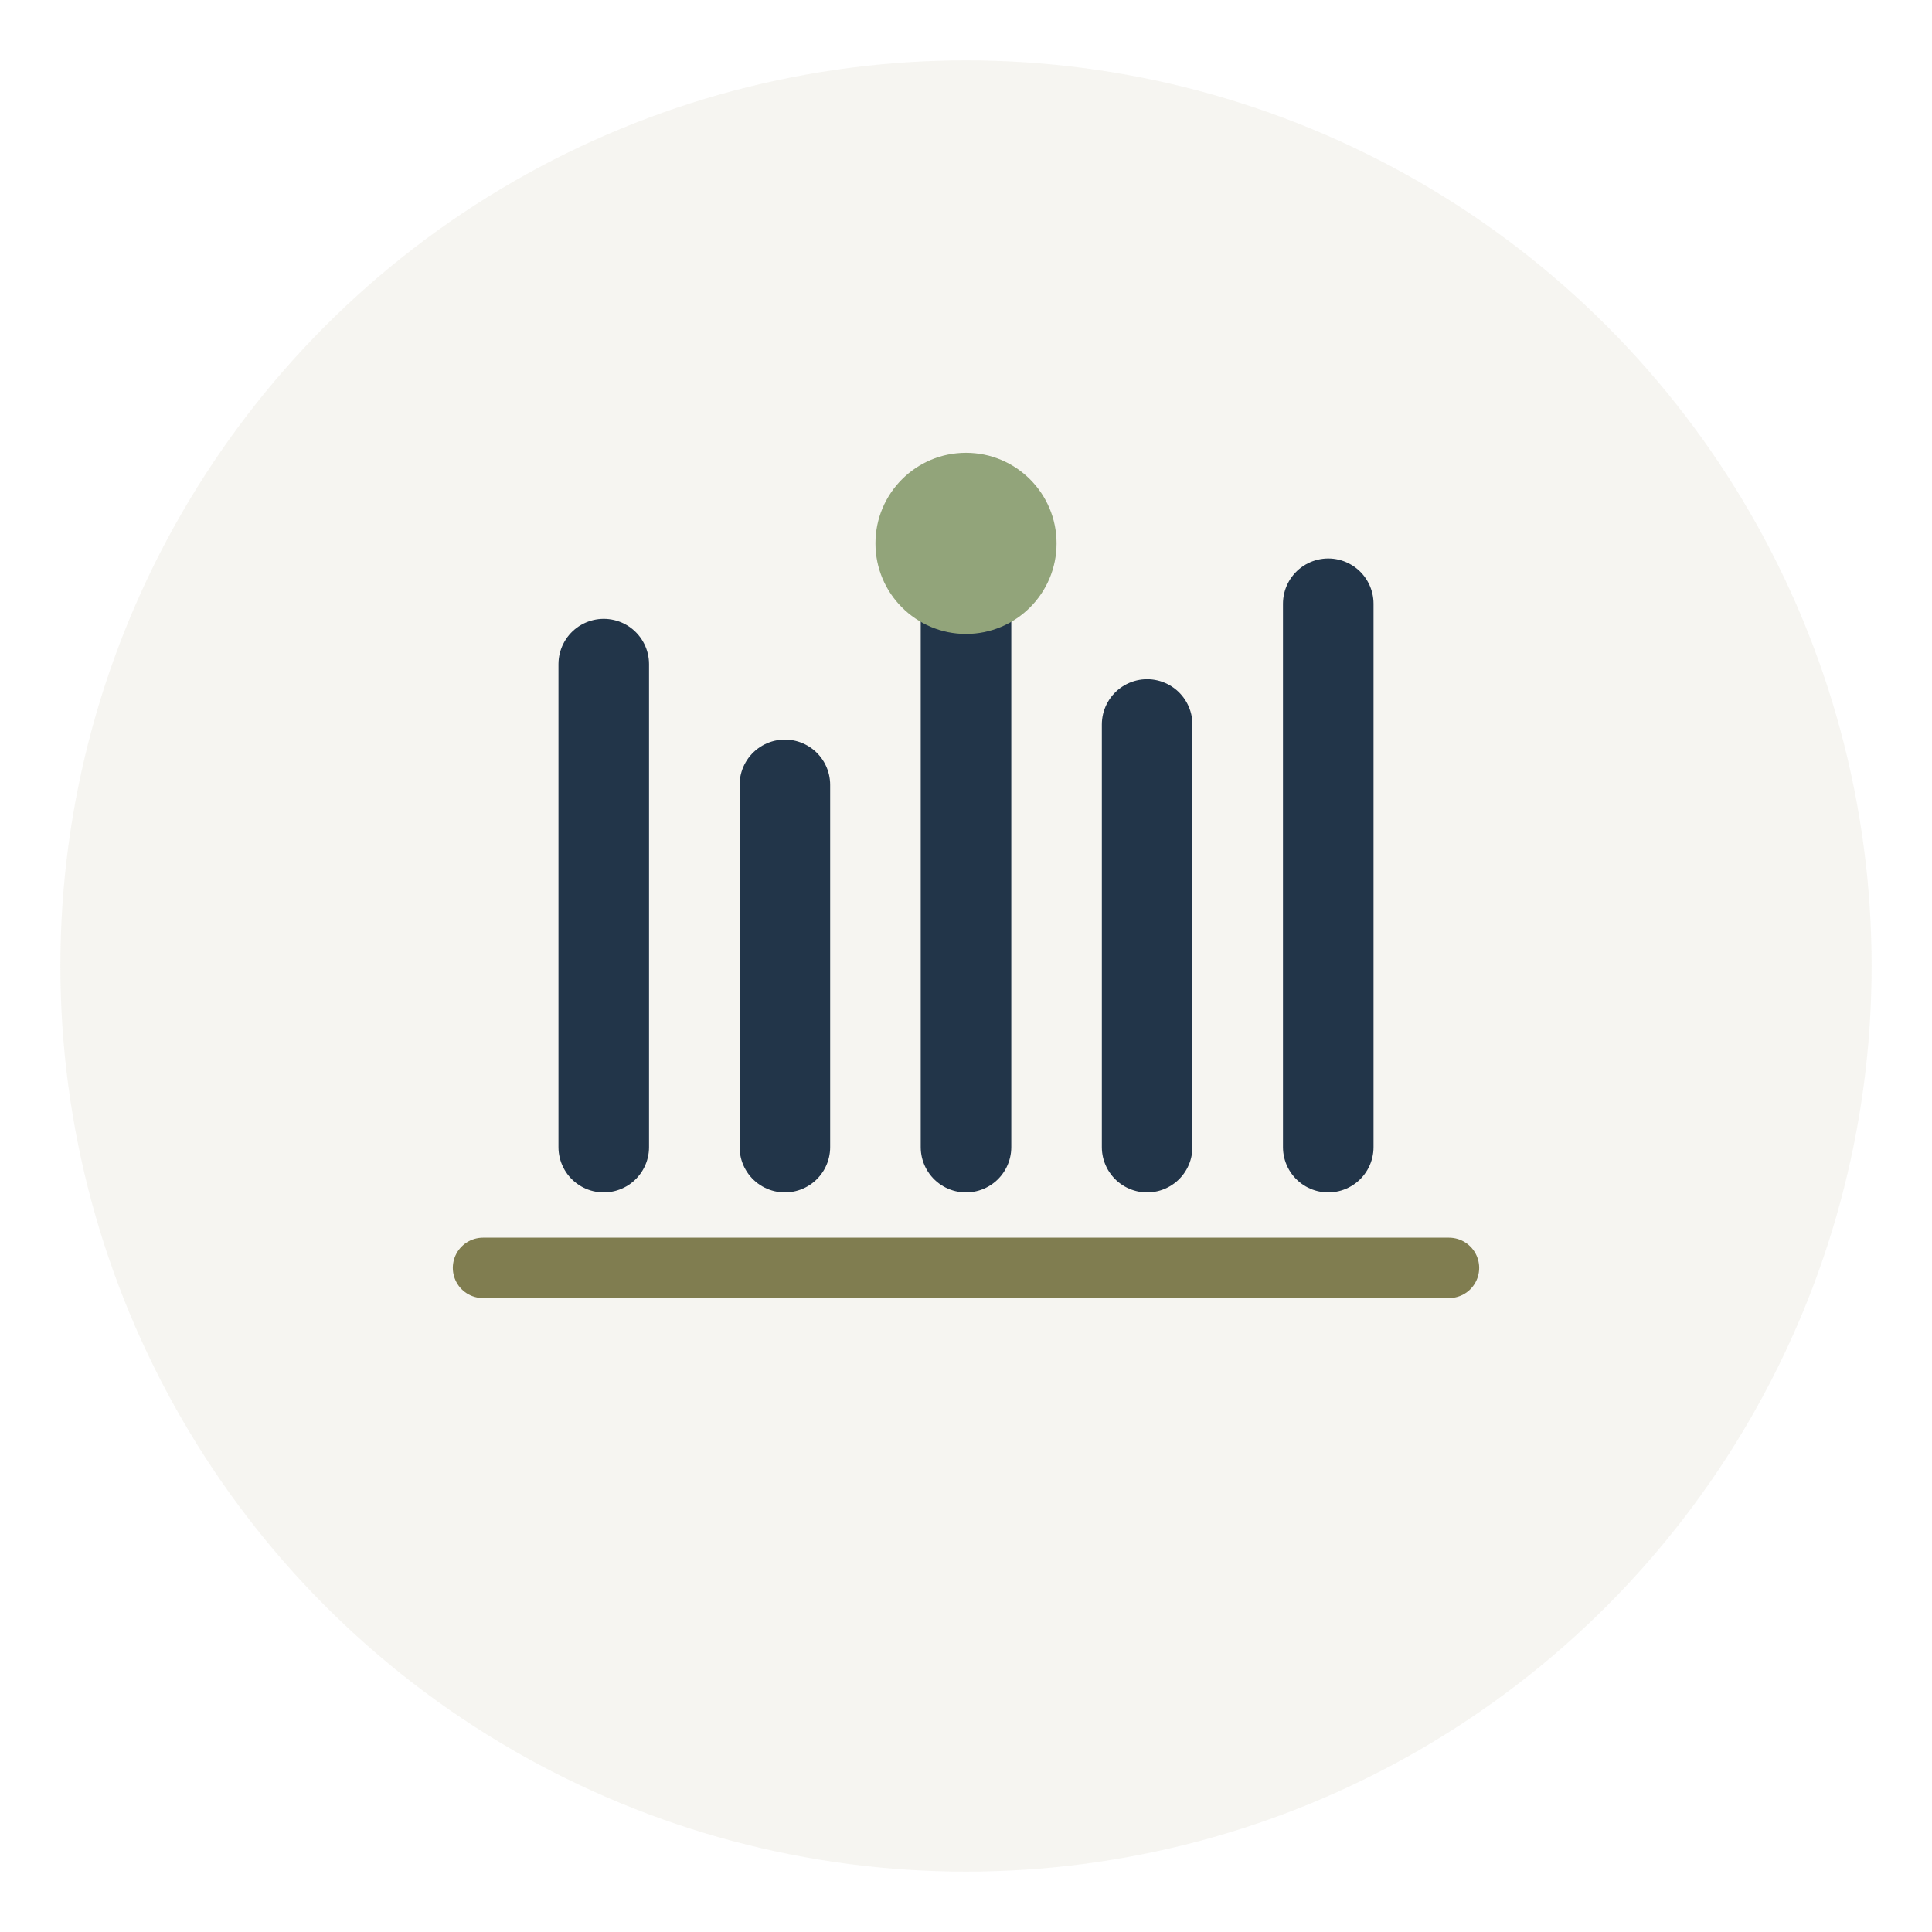
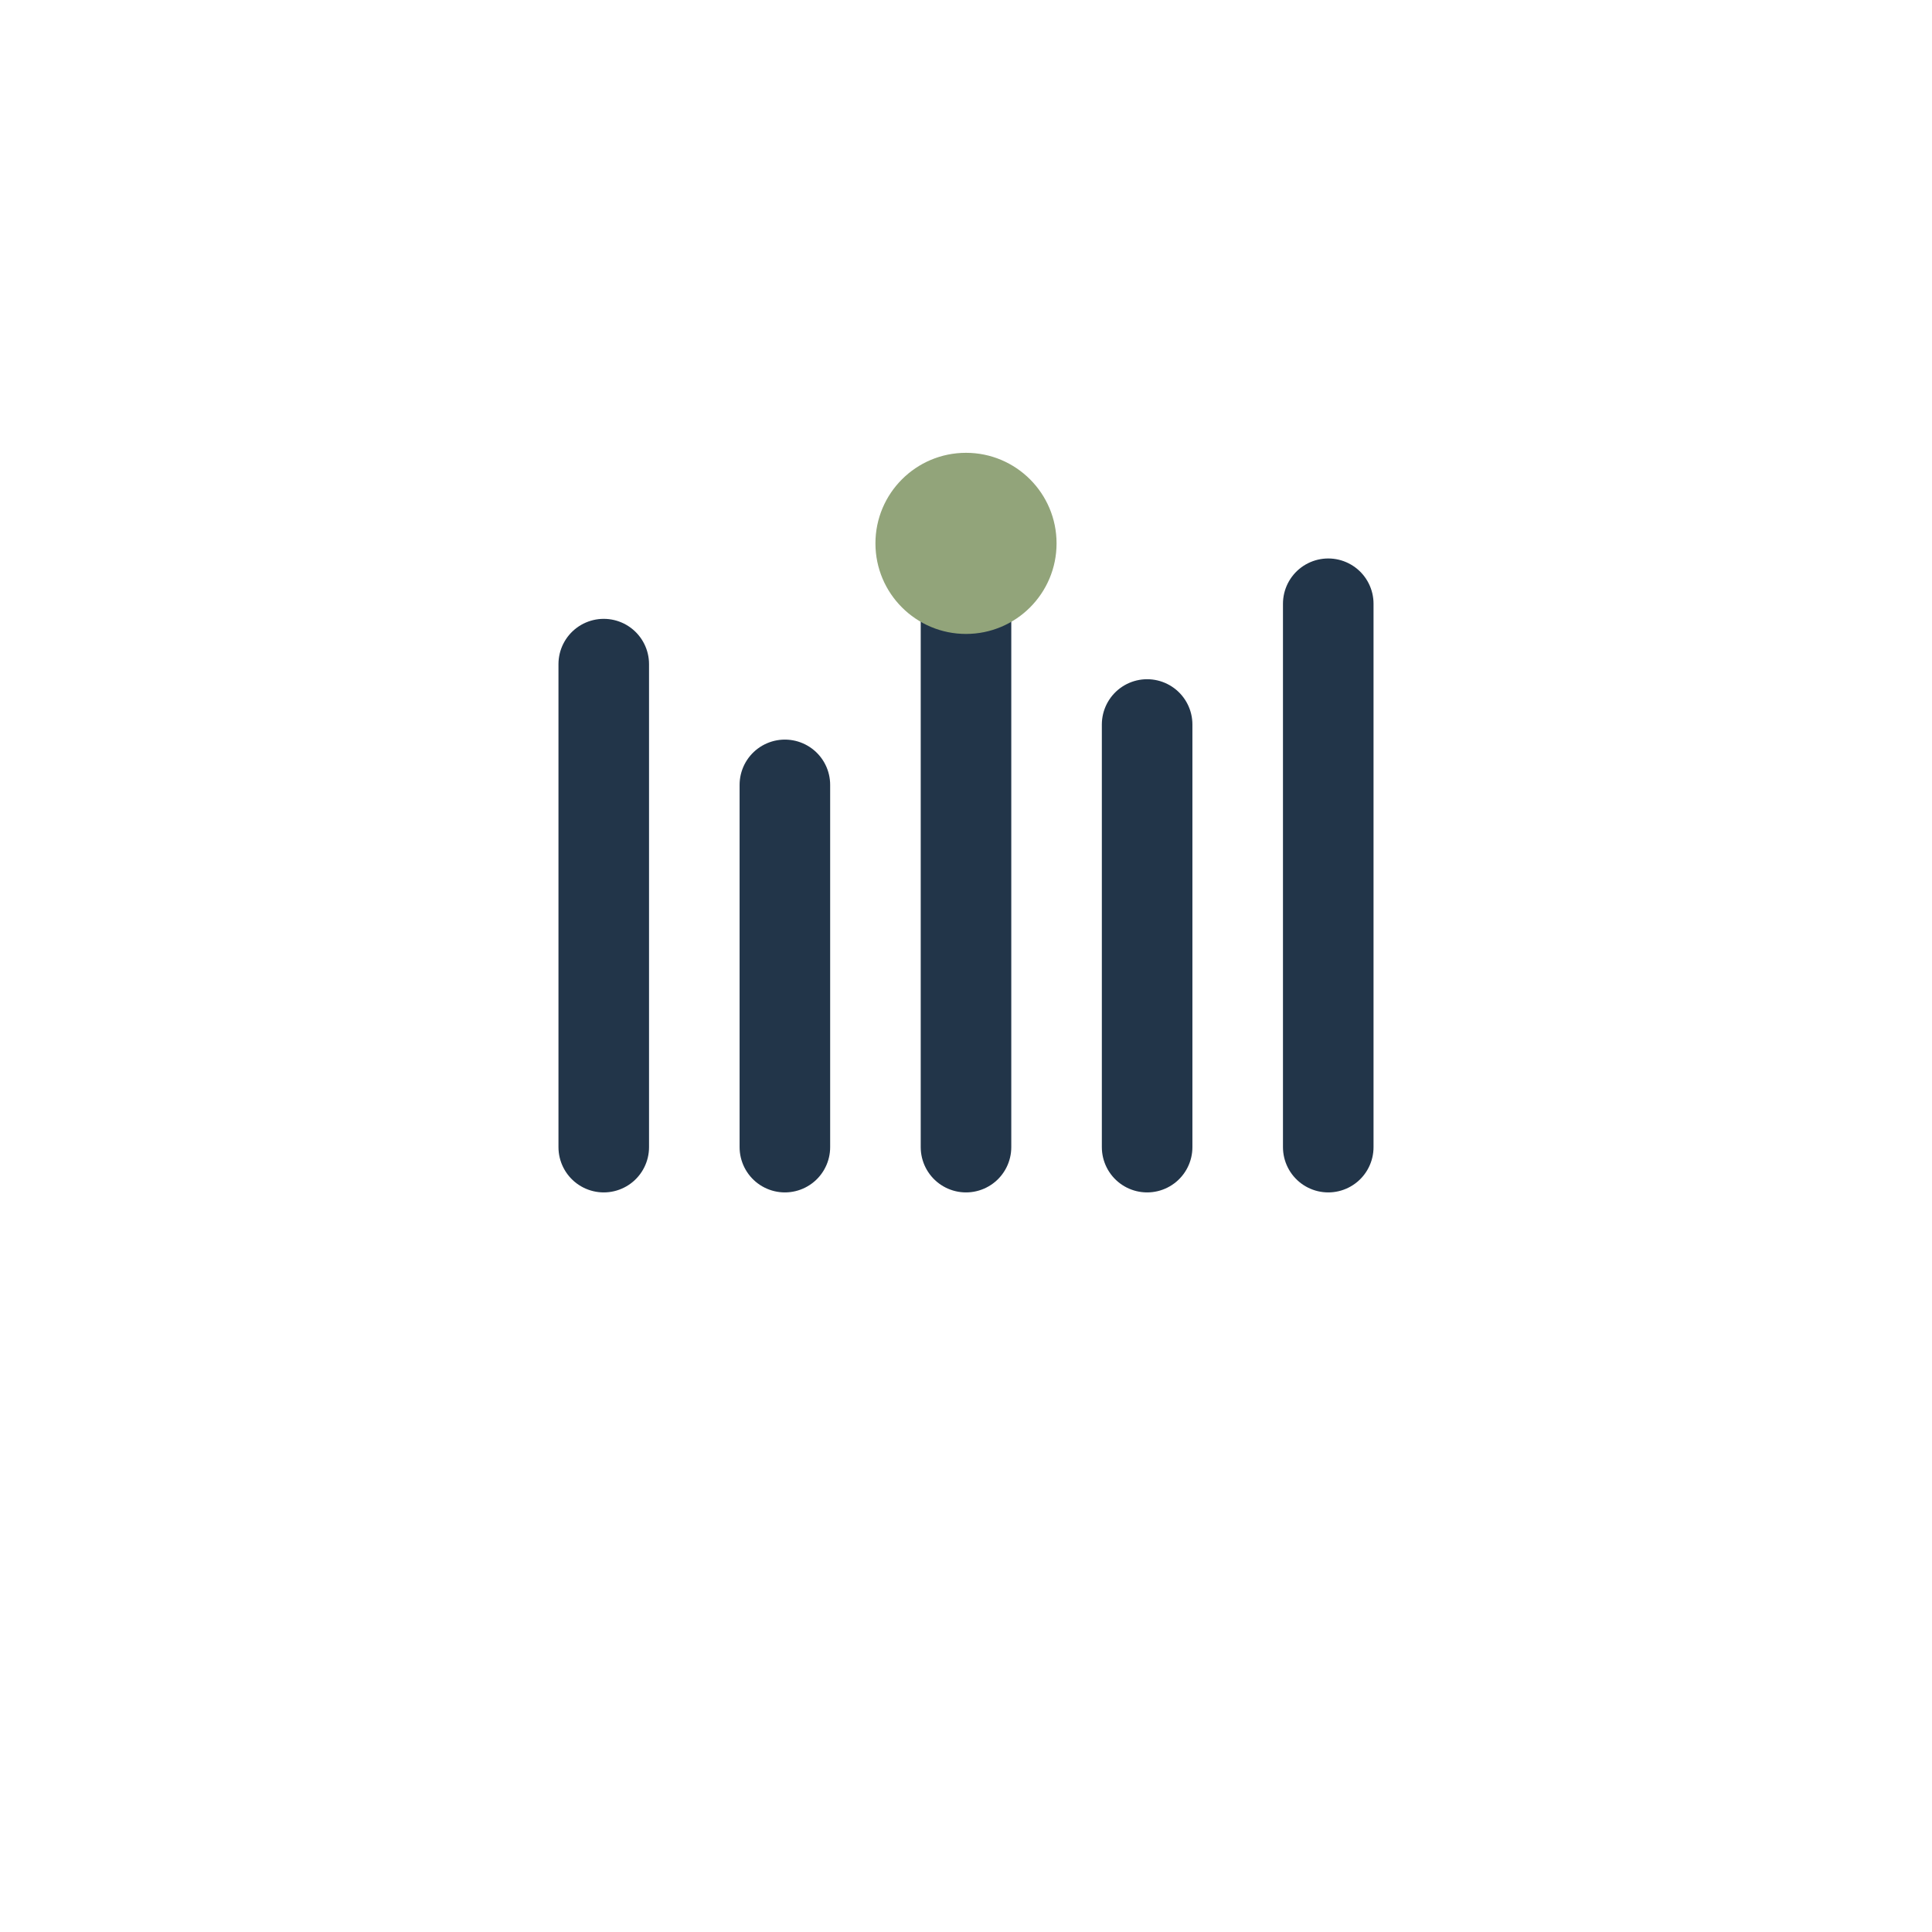
<svg xmlns="http://www.w3.org/2000/svg" width="64" height="64" viewBox="0 0 64 64" fill="none">
-   <circle cx="32" cy="32" r="30" fill="#E0DECF" opacity="0.3" />
  <path d="M20 38 L20 22 M26 38 L26 26 M32 38 L32 18 M38 38 L38 24 M44 38 L44 20" stroke="#223549" stroke-width="3" stroke-linecap="round" />
  <circle cx="32" cy="18" r="3" fill="#92A47A" />
-   <path d="M16 42 L48 42" stroke="#807D50" stroke-width="2" stroke-linecap="round" />
</svg>